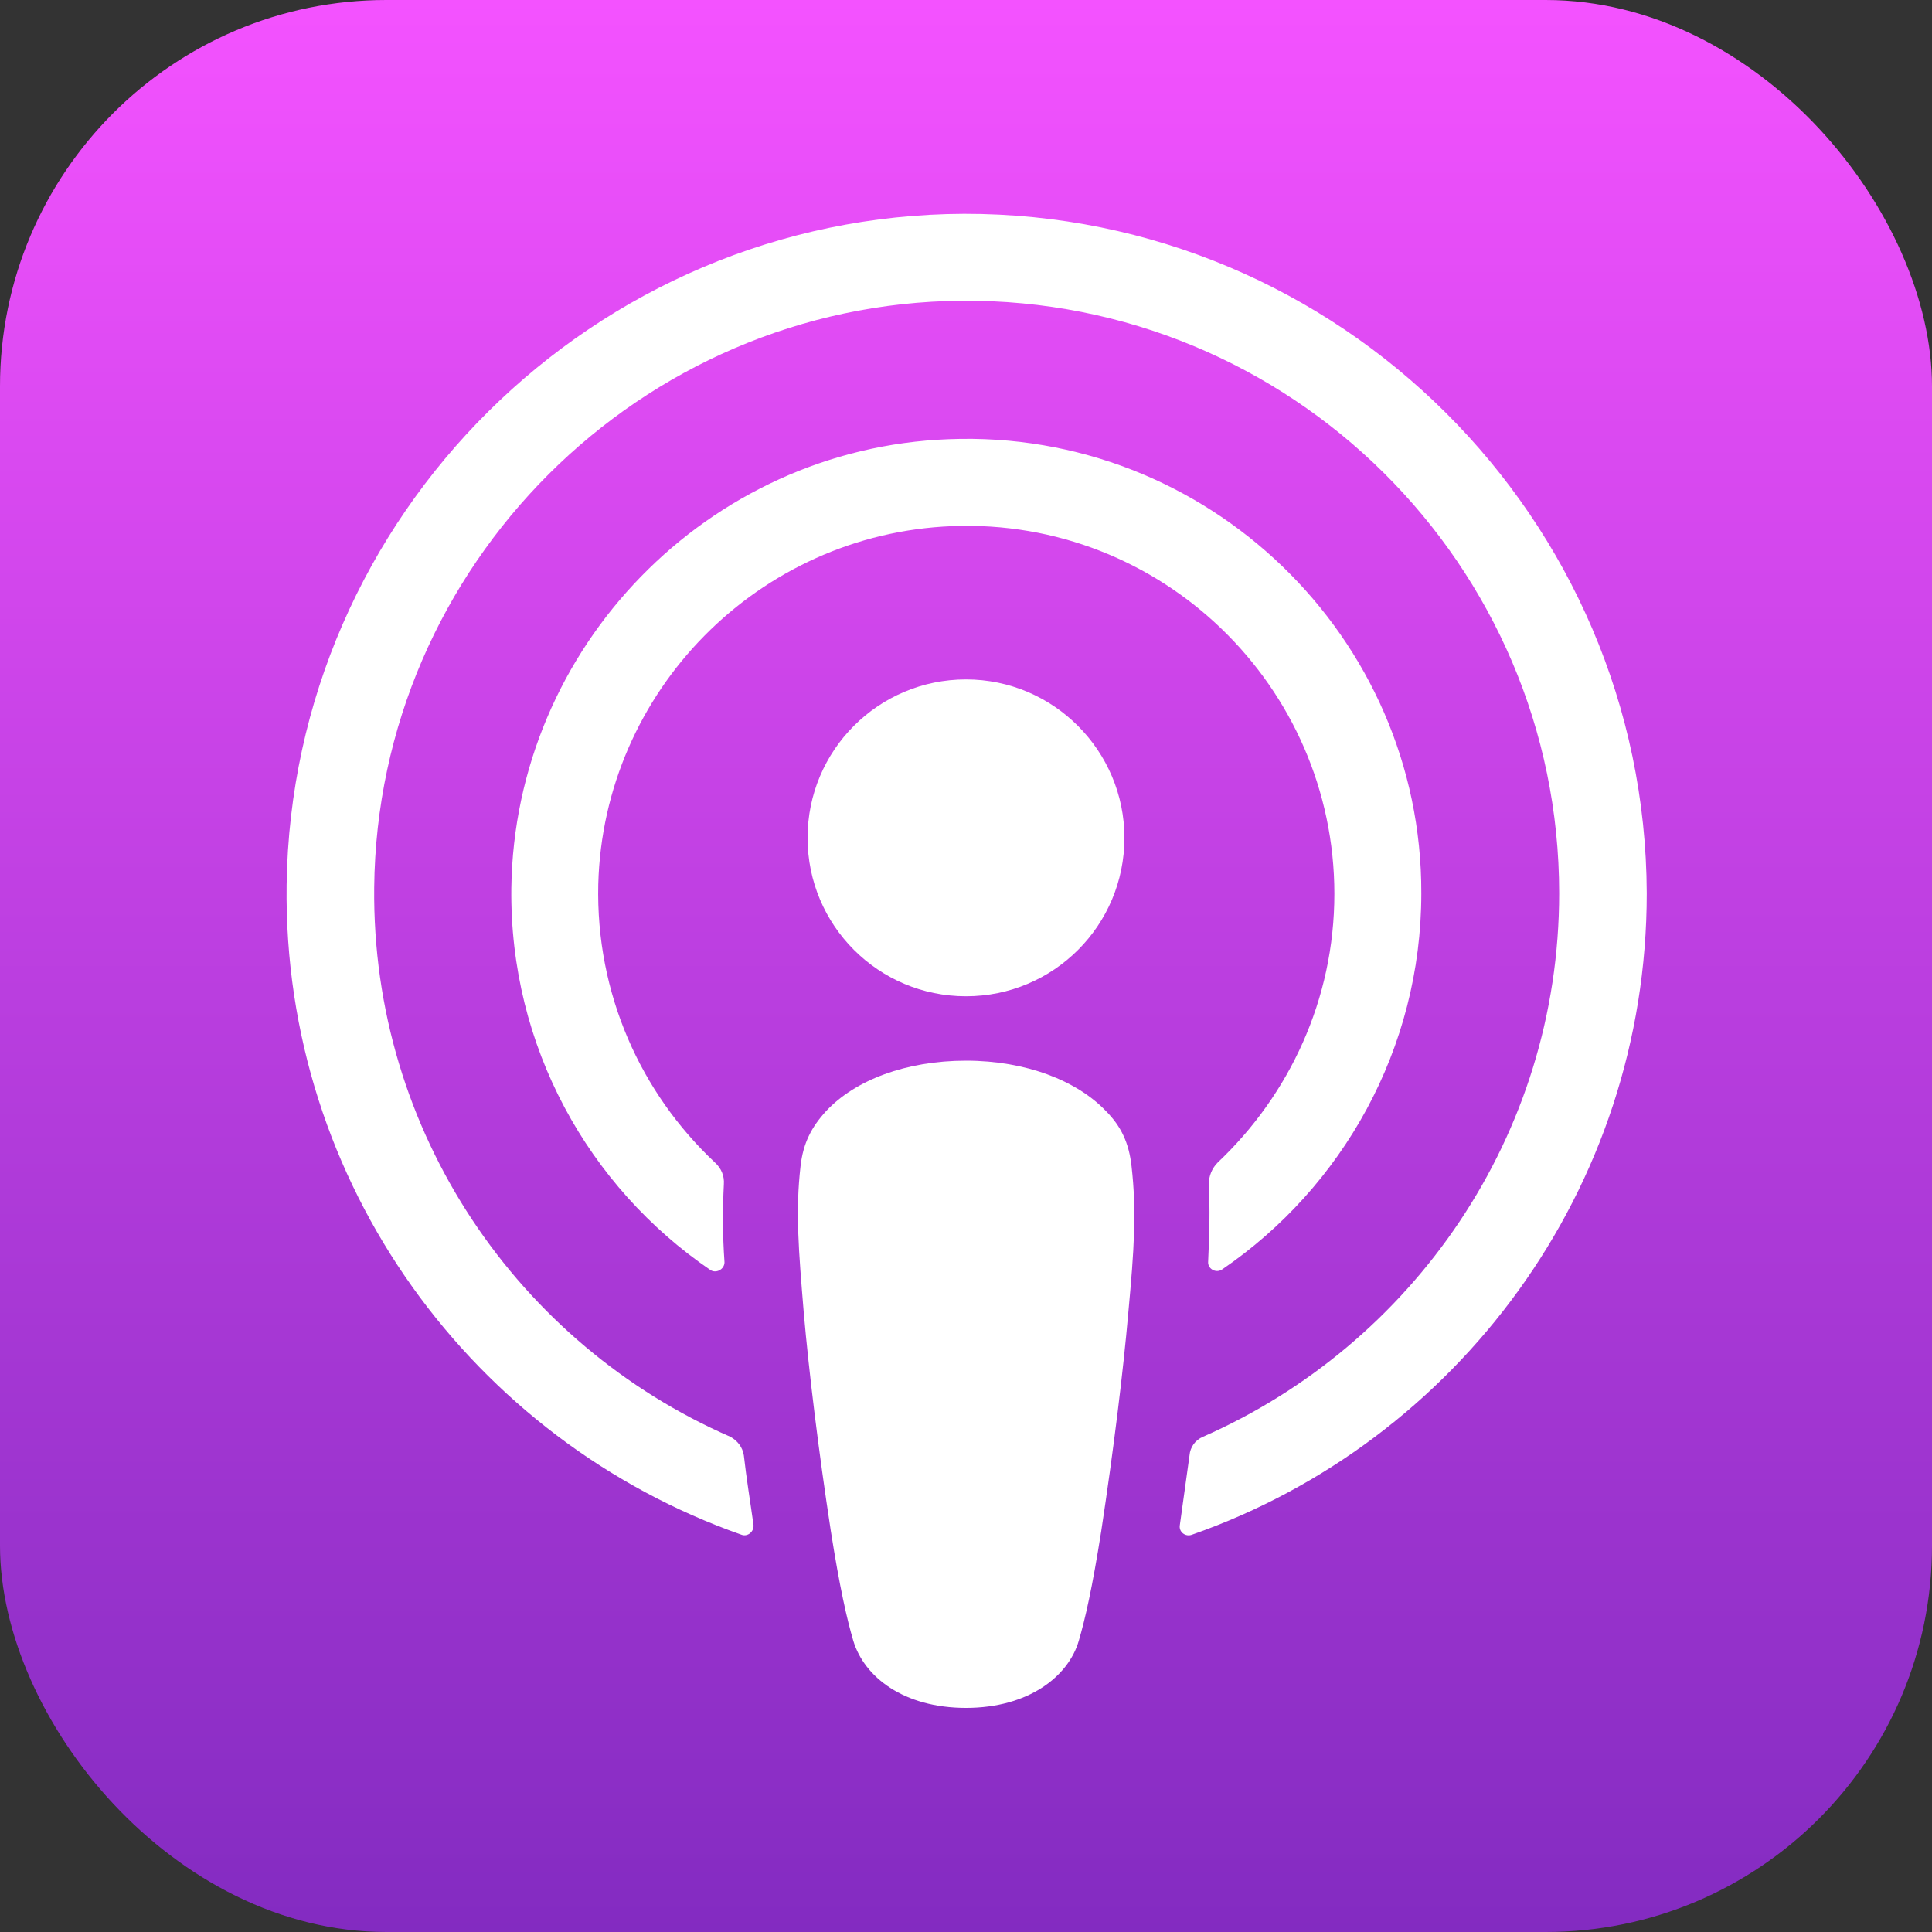
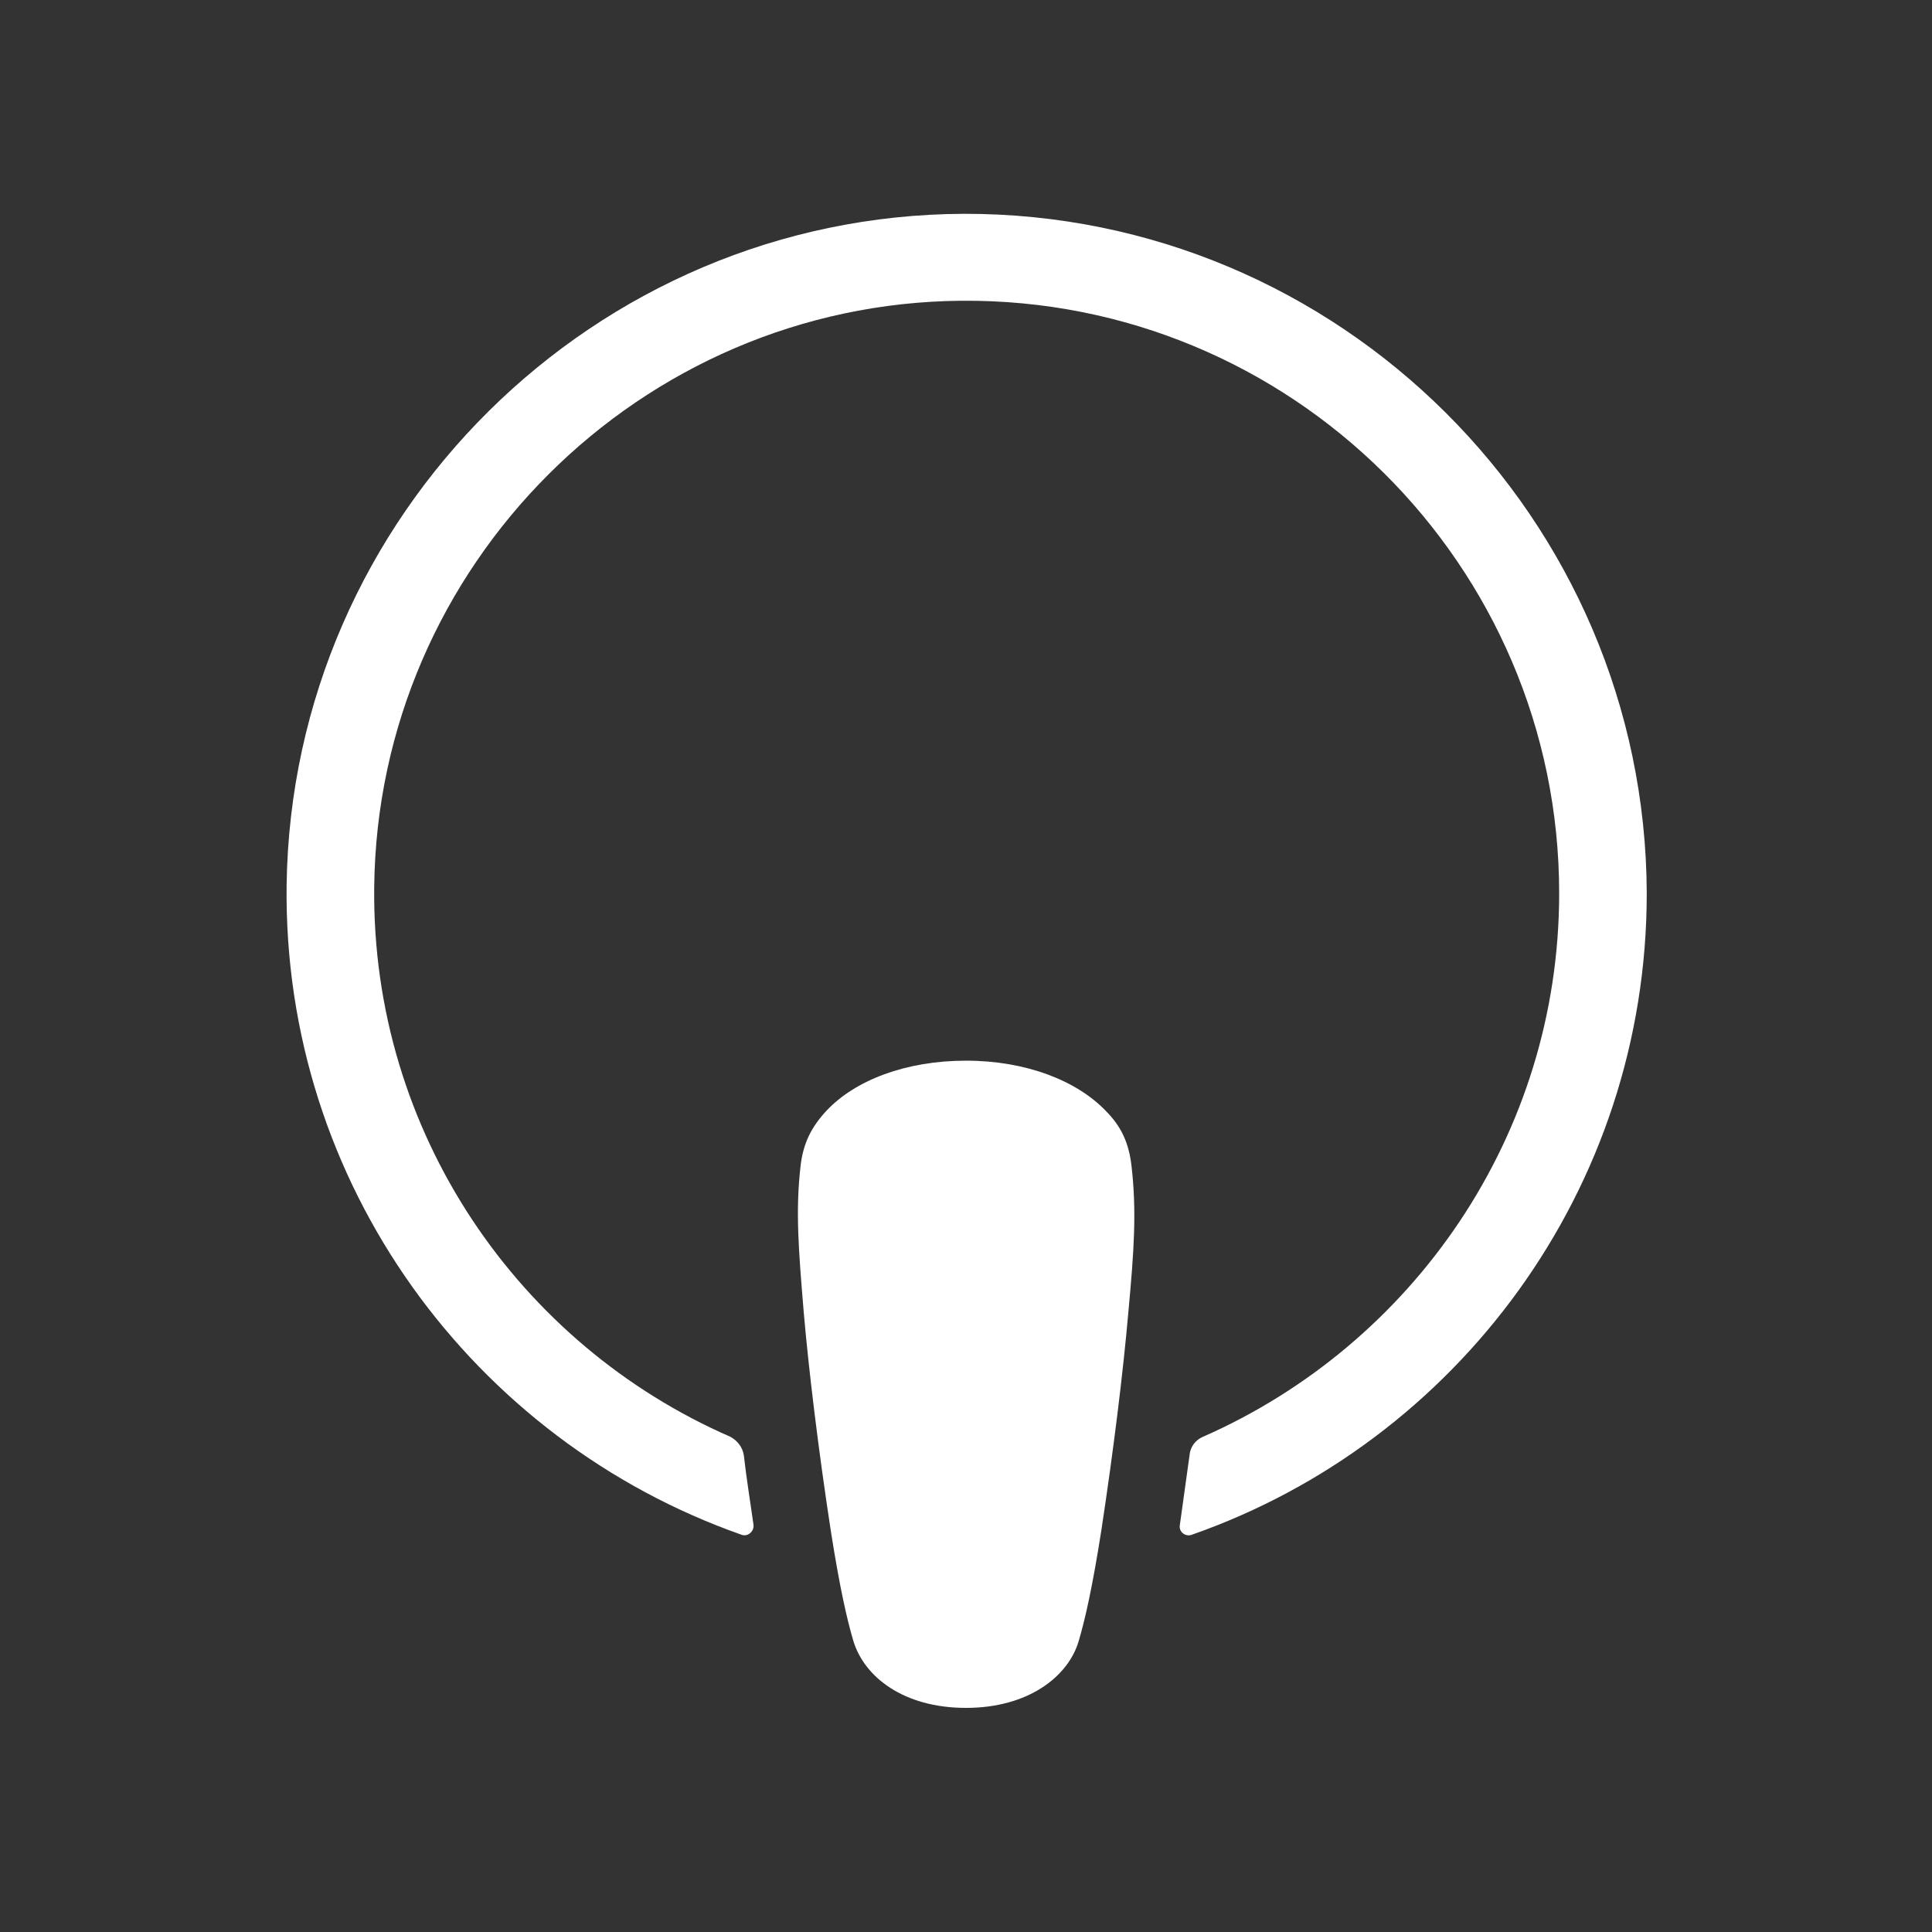
<svg xmlns="http://www.w3.org/2000/svg" width="48" height="48" viewBox="0 0 48 48" fill="none">
  <rect x="0" y="0" width="48" height="48" fill="#333333" stroke="none" />
-   <rect width="48" height="48" rx="9.6" fill="url(#paint0_linear_5534_7154)" />
  <path d="M28.113 28.976C28.049 28.4 27.857 27.984 27.473 27.6C26.753 26.848 25.489 26.352 24.001 26.352C22.513 26.352 21.249 26.832 20.529 27.6C20.161 28 19.953 28.4 19.889 28.976C19.761 30.096 19.841 31.056 19.969 32.608C20.097 34.08 20.337 36.048 20.641 38.032C20.865 39.456 21.041 40.224 21.201 40.768C21.473 41.664 22.449 42.432 24.001 42.432C25.553 42.432 26.545 41.648 26.801 40.768C26.961 40.224 27.137 39.456 27.361 38.032C27.665 36.032 27.905 34.08 28.033 32.608C28.177 31.056 28.241 30.096 28.113 28.976Z" fill="white" />
-   <path d="M27.936 20.816C27.936 22.992 26.177 24.752 24 24.752C21.825 24.752 20.064 22.992 20.064 20.816C20.064 18.64 21.825 16.88 24 16.88C26.177 16.88 27.936 18.656 27.936 20.816Z" fill="white" />
  <path d="M23.953 5.312C14.769 5.344 7.249 12.8 7.121 21.984C7.025 29.424 11.777 35.792 18.417 38.128C18.577 38.192 18.737 38.048 18.721 37.888C18.641 37.312 18.545 36.736 18.481 36.16C18.449 35.952 18.321 35.792 18.145 35.696C12.897 33.408 9.233 28.144 9.297 22.048C9.377 14.048 15.905 7.536 23.889 7.472C32.065 7.408 38.737 14.032 38.737 22.192C38.737 28.224 35.089 33.408 29.889 35.696C29.697 35.776 29.569 35.952 29.553 36.16C29.473 36.736 29.393 37.312 29.313 37.888C29.281 38.064 29.457 38.192 29.617 38.128C36.193 35.824 40.913 29.552 40.913 22.192C40.881 12.88 33.281 5.296 23.953 5.312Z" fill="white" />
-   <path d="M23.568 10.912C17.584 11.136 12.784 16.08 12.704 22.064C12.656 26 14.624 29.488 17.648 31.552C17.792 31.648 18 31.536 18 31.36C17.952 30.672 17.952 30.064 17.984 29.424C18 29.216 17.92 29.024 17.76 28.88C15.92 27.152 14.8 24.688 14.864 21.968C14.992 17.168 18.848 13.264 23.648 13.072C28.864 12.864 33.152 17.056 33.152 22.208C33.152 24.832 32.032 27.2 30.256 28.88C30.112 29.024 30.032 29.216 30.032 29.424C30.064 30.048 30.048 30.656 30.016 31.344C30 31.52 30.208 31.648 30.368 31.536C33.344 29.504 35.312 26.064 35.312 22.192C35.328 15.824 30 10.656 23.568 10.912Z" fill="white" />
  <defs>
    <linearGradient id="paint0_linear_5534_7154" x1="24" y1="0" x2="24" y2="48" gradientUnits="userSpaceOnUse">
      <stop stop-color="#F452FF" />
      <stop offset="1" stop-color="#832BC1" />
    </linearGradient>
  </defs>
</svg>